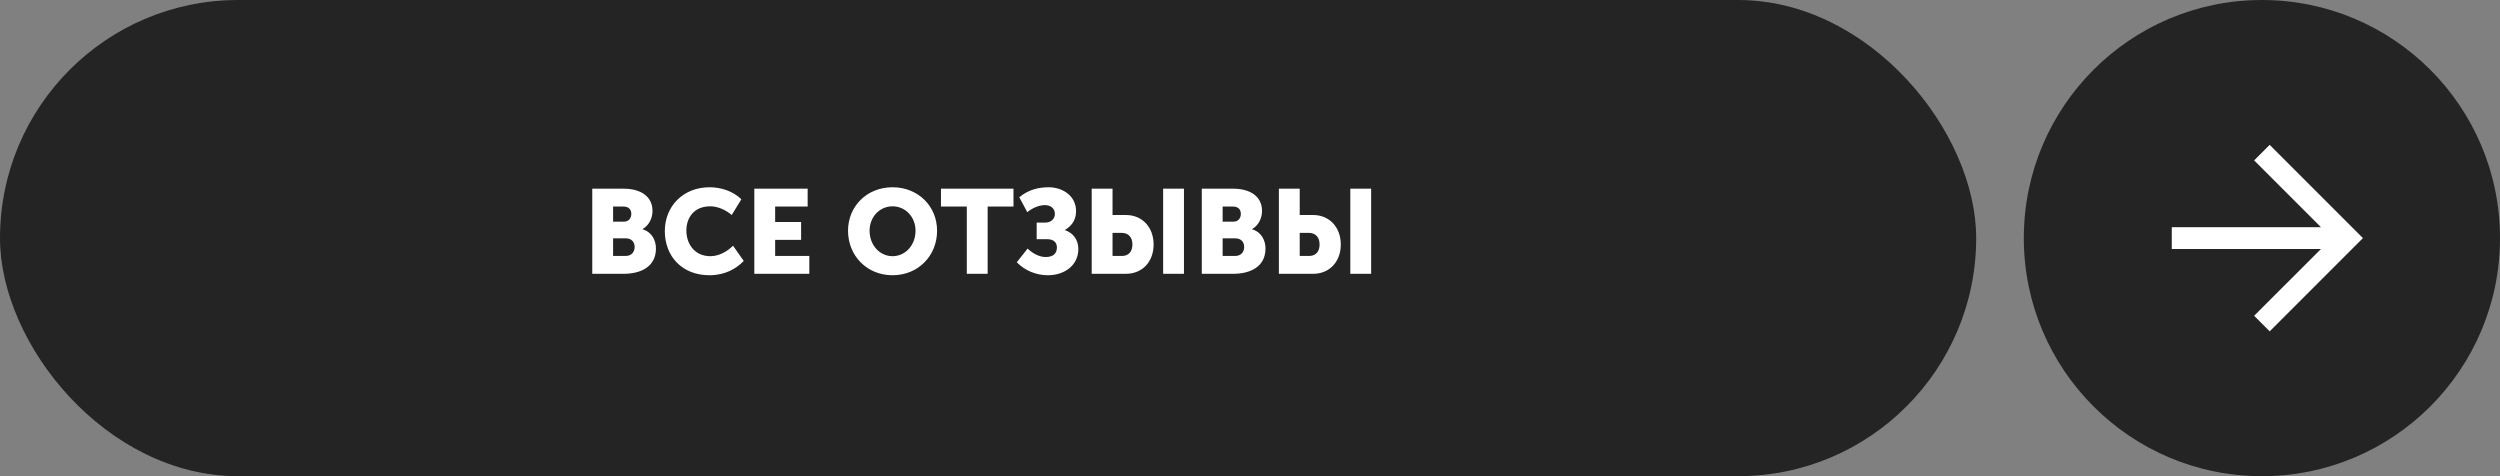
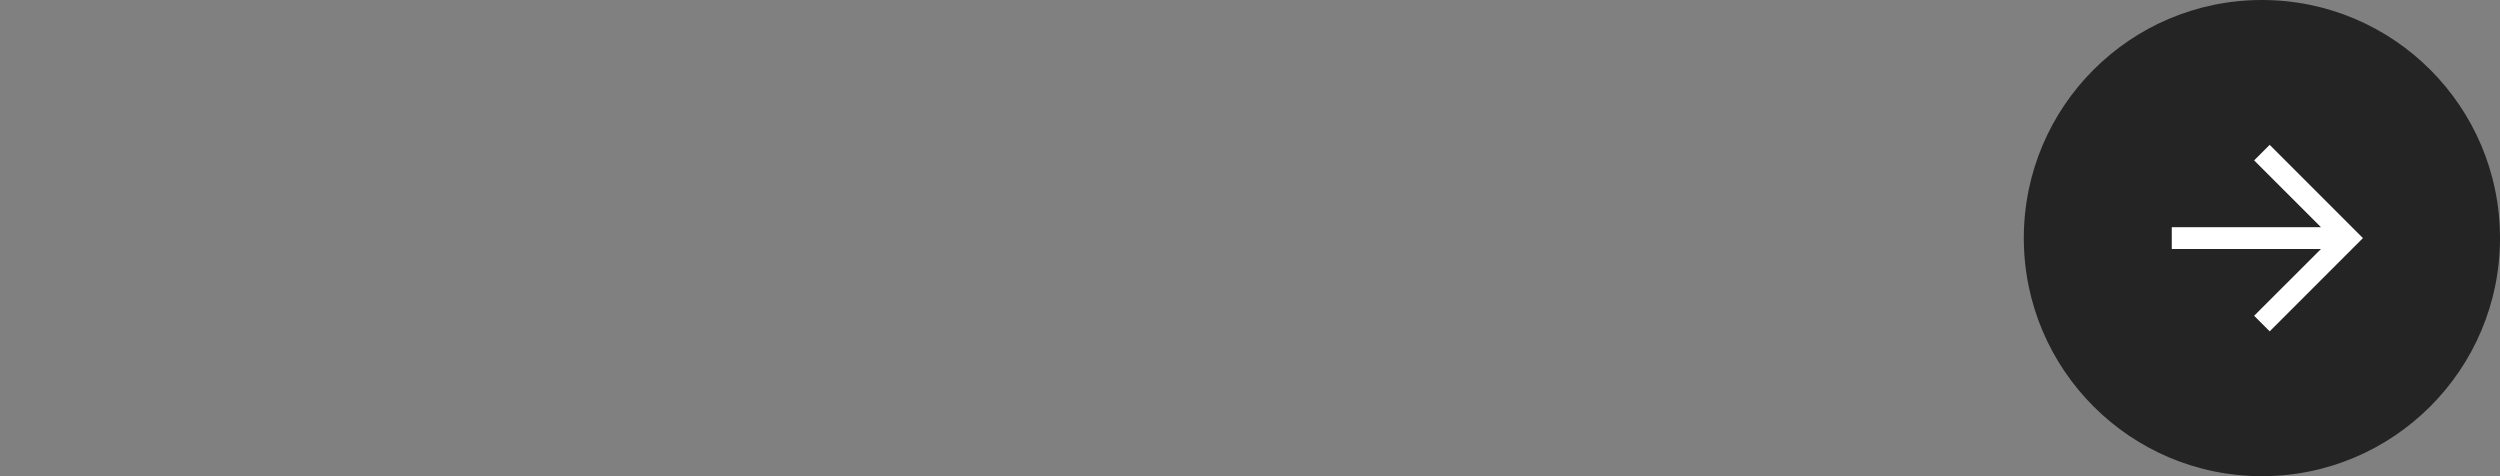
<svg xmlns="http://www.w3.org/2000/svg" width="210" height="40" viewBox="0 0 210 40" fill="none">
  <rect x="0" y="0" width="210" height="40" fill="#808080" stroke="none" />
-   <rect width="166" height="40" rx="20" fill="#242424" />
-   <path d="M49.75 23V15.85H52.38C53.81 15.85 54.81 16.49 54.81 17.72C54.81 18.32 54.52 18.93 53.98 19.24V19.26C54.8 19.51 55.1 20.24 55.1 20.87C55.1 22.43 53.8 23 52.38 23H49.75ZM51.5 18.62H52.4C52.84 18.62 53.03 18.3 53.03 17.96C53.03 17.63 52.84 17.35 52.37 17.35H51.5V18.62ZM51.5 21.5H52.55C53.06 21.5 53.31 21.15 53.31 20.75C53.31 20.35 53.07 20.02 52.56 20.02H51.5V21.5ZM55.845 19.41C55.845 17.33 57.385 15.73 59.595 15.73C60.555 15.73 61.575 16.05 62.275 16.74L61.465 18.06C61.005 17.66 60.315 17.33 59.675 17.33C58.245 17.33 57.655 18.34 57.655 19.37C57.655 20.43 58.295 21.52 59.675 21.52C60.385 21.52 61.085 21.13 61.575 20.64L62.475 21.92C61.845 22.57 60.905 23.12 59.595 23.12C57.295 23.12 55.845 21.53 55.845 19.41ZM63.363 23V15.85H67.843V17.35H65.113V18.65H67.293V20.15H65.113V21.5H67.983V23H63.363ZM71.235 19.38C71.235 17.33 72.815 15.73 74.975 15.73C77.135 15.73 78.715 17.33 78.715 19.38C78.715 21.48 77.135 23.12 74.975 23.12C72.815 23.12 71.235 21.48 71.235 19.38ZM73.045 19.38C73.045 20.6 73.905 21.52 74.975 21.52C76.045 21.52 76.905 20.6 76.905 19.38C76.905 18.21 76.045 17.33 74.975 17.33C73.905 17.33 73.045 18.21 73.045 19.38ZM81.212 23V17.35H79.042V15.85H85.132V17.35H82.962V23H81.212ZM85.41 22.03L86.32 20.88C86.68 21.23 87.24 21.59 87.84 21.59C88.45 21.59 88.78 21.31 88.78 20.79C88.78 20.37 88.52 20.09 87.94 20.09H87.08V18.7H87.78C88.31 18.7 88.61 18.36 88.61 17.98C88.61 17.54 88.3 17.23 87.77 17.23C87.32 17.23 86.78 17.43 86.29 17.82L85.62 16.57C86.41 15.91 87.28 15.73 88.1 15.73C89.15 15.73 90.39 16.36 90.39 17.75C90.39 18.57 89.92 19.04 89.46 19.31V19.33C90.15 19.57 90.58 20.14 90.58 20.92C90.58 22.31 89.39 23.12 88.03 23.12C87.05 23.12 86.1 22.74 85.41 22.03ZM97.703 23V15.85H99.453V23H97.703ZM91.703 23V15.85H93.453V18.06H94.573C95.963 18.06 96.903 19.1 96.903 20.54C96.903 21.98 95.963 23 94.573 23H91.703ZM93.453 21.5H94.243C94.823 21.5 95.123 21.11 95.123 20.54C95.123 19.97 94.823 19.56 94.213 19.56H93.453V21.5ZM100.951 23V15.85H103.581C105.011 15.85 106.011 16.49 106.011 17.72C106.011 18.32 105.721 18.93 105.181 19.24V19.26C106.001 19.51 106.301 20.24 106.301 20.87C106.301 22.43 105.001 23 103.581 23H100.951ZM102.701 18.62H103.601C104.041 18.62 104.231 18.3 104.231 17.96C104.231 17.63 104.041 17.35 103.571 17.35H102.701V18.62ZM102.701 21.5H103.751C104.261 21.5 104.511 21.15 104.511 20.75C104.511 20.35 104.271 20.02 103.761 20.02H102.701V21.5ZM113.426 23V15.85H115.176V23H113.426ZM107.426 23V15.85H109.176V18.06H110.296C111.686 18.06 112.626 19.1 112.626 20.54C112.626 21.98 111.686 23 110.296 23H107.426ZM109.176 21.5H109.966C110.546 21.5 110.846 21.11 110.846 20.54C110.846 19.97 110.546 19.56 109.936 19.56H109.176V21.5Z" fill="white" />
  <circle cx="190" cy="20" r="20" fill="#242424" />
  <path d="M182.429 19.086H194.961L189.347 13.473L190.653 12.167L198.485 20L190.653 27.833L189.347 26.527L194.961 20.914H182.429V19.086Z" fill="white" />
</svg>